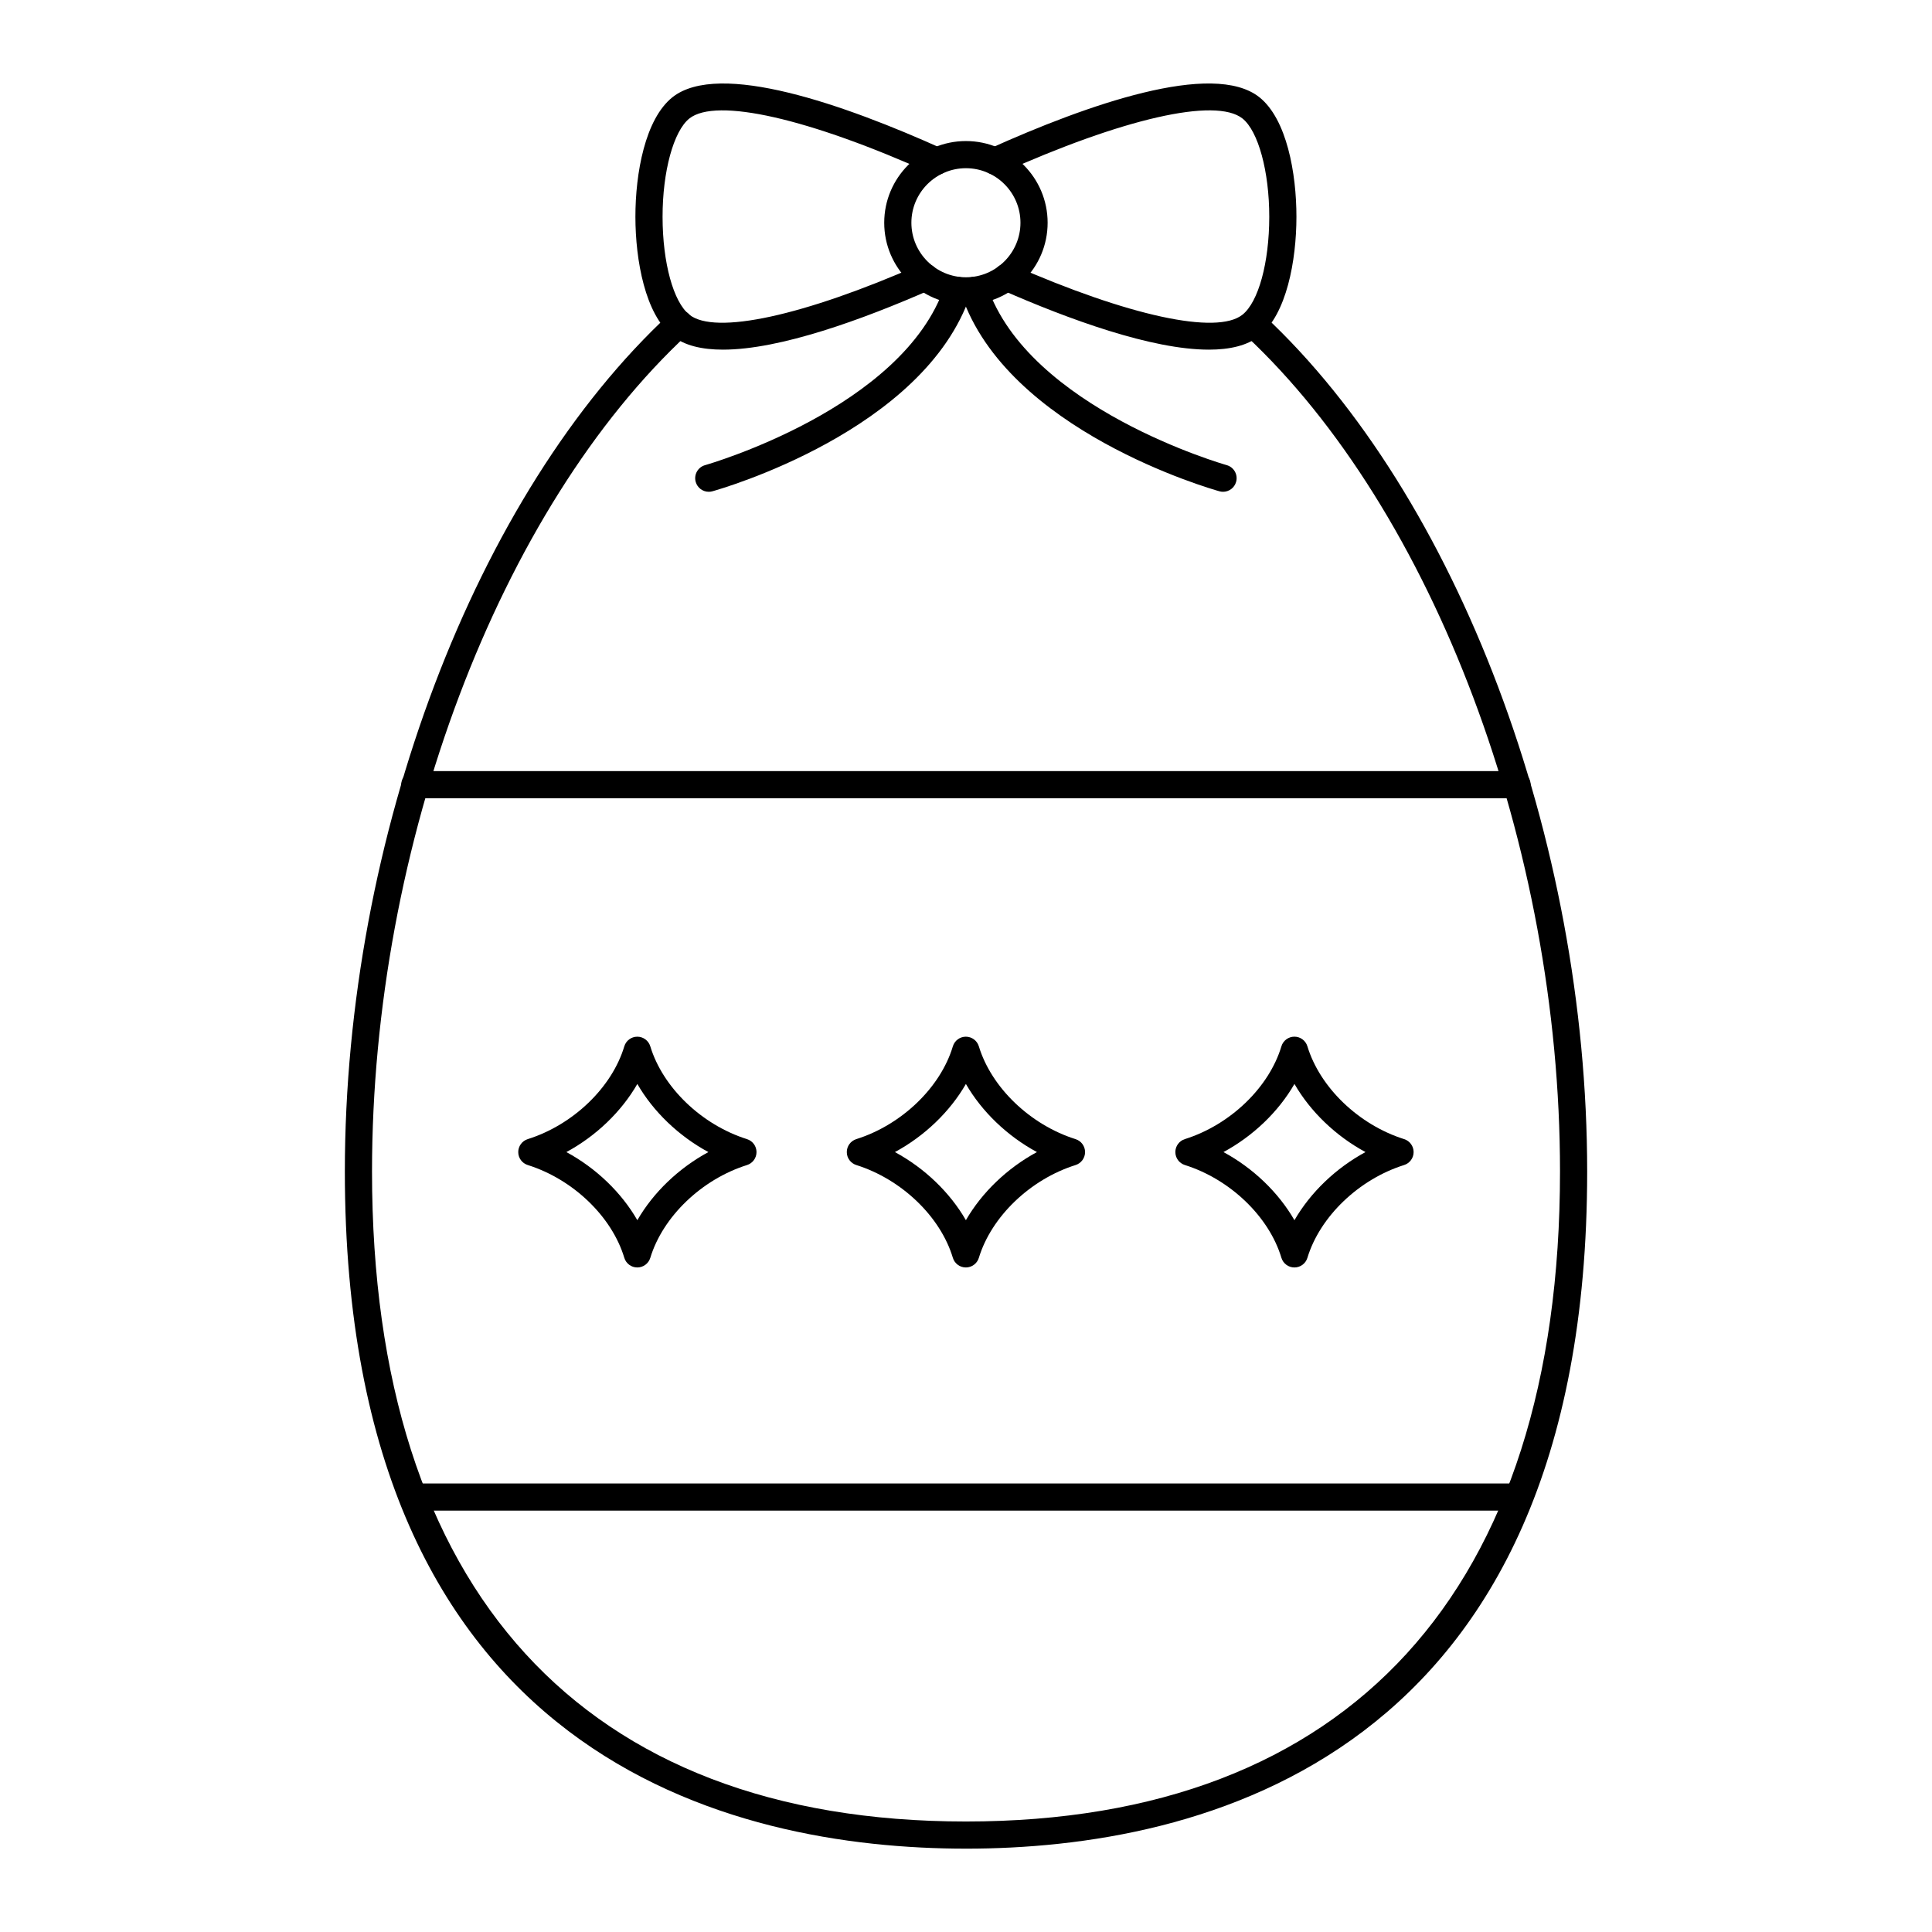
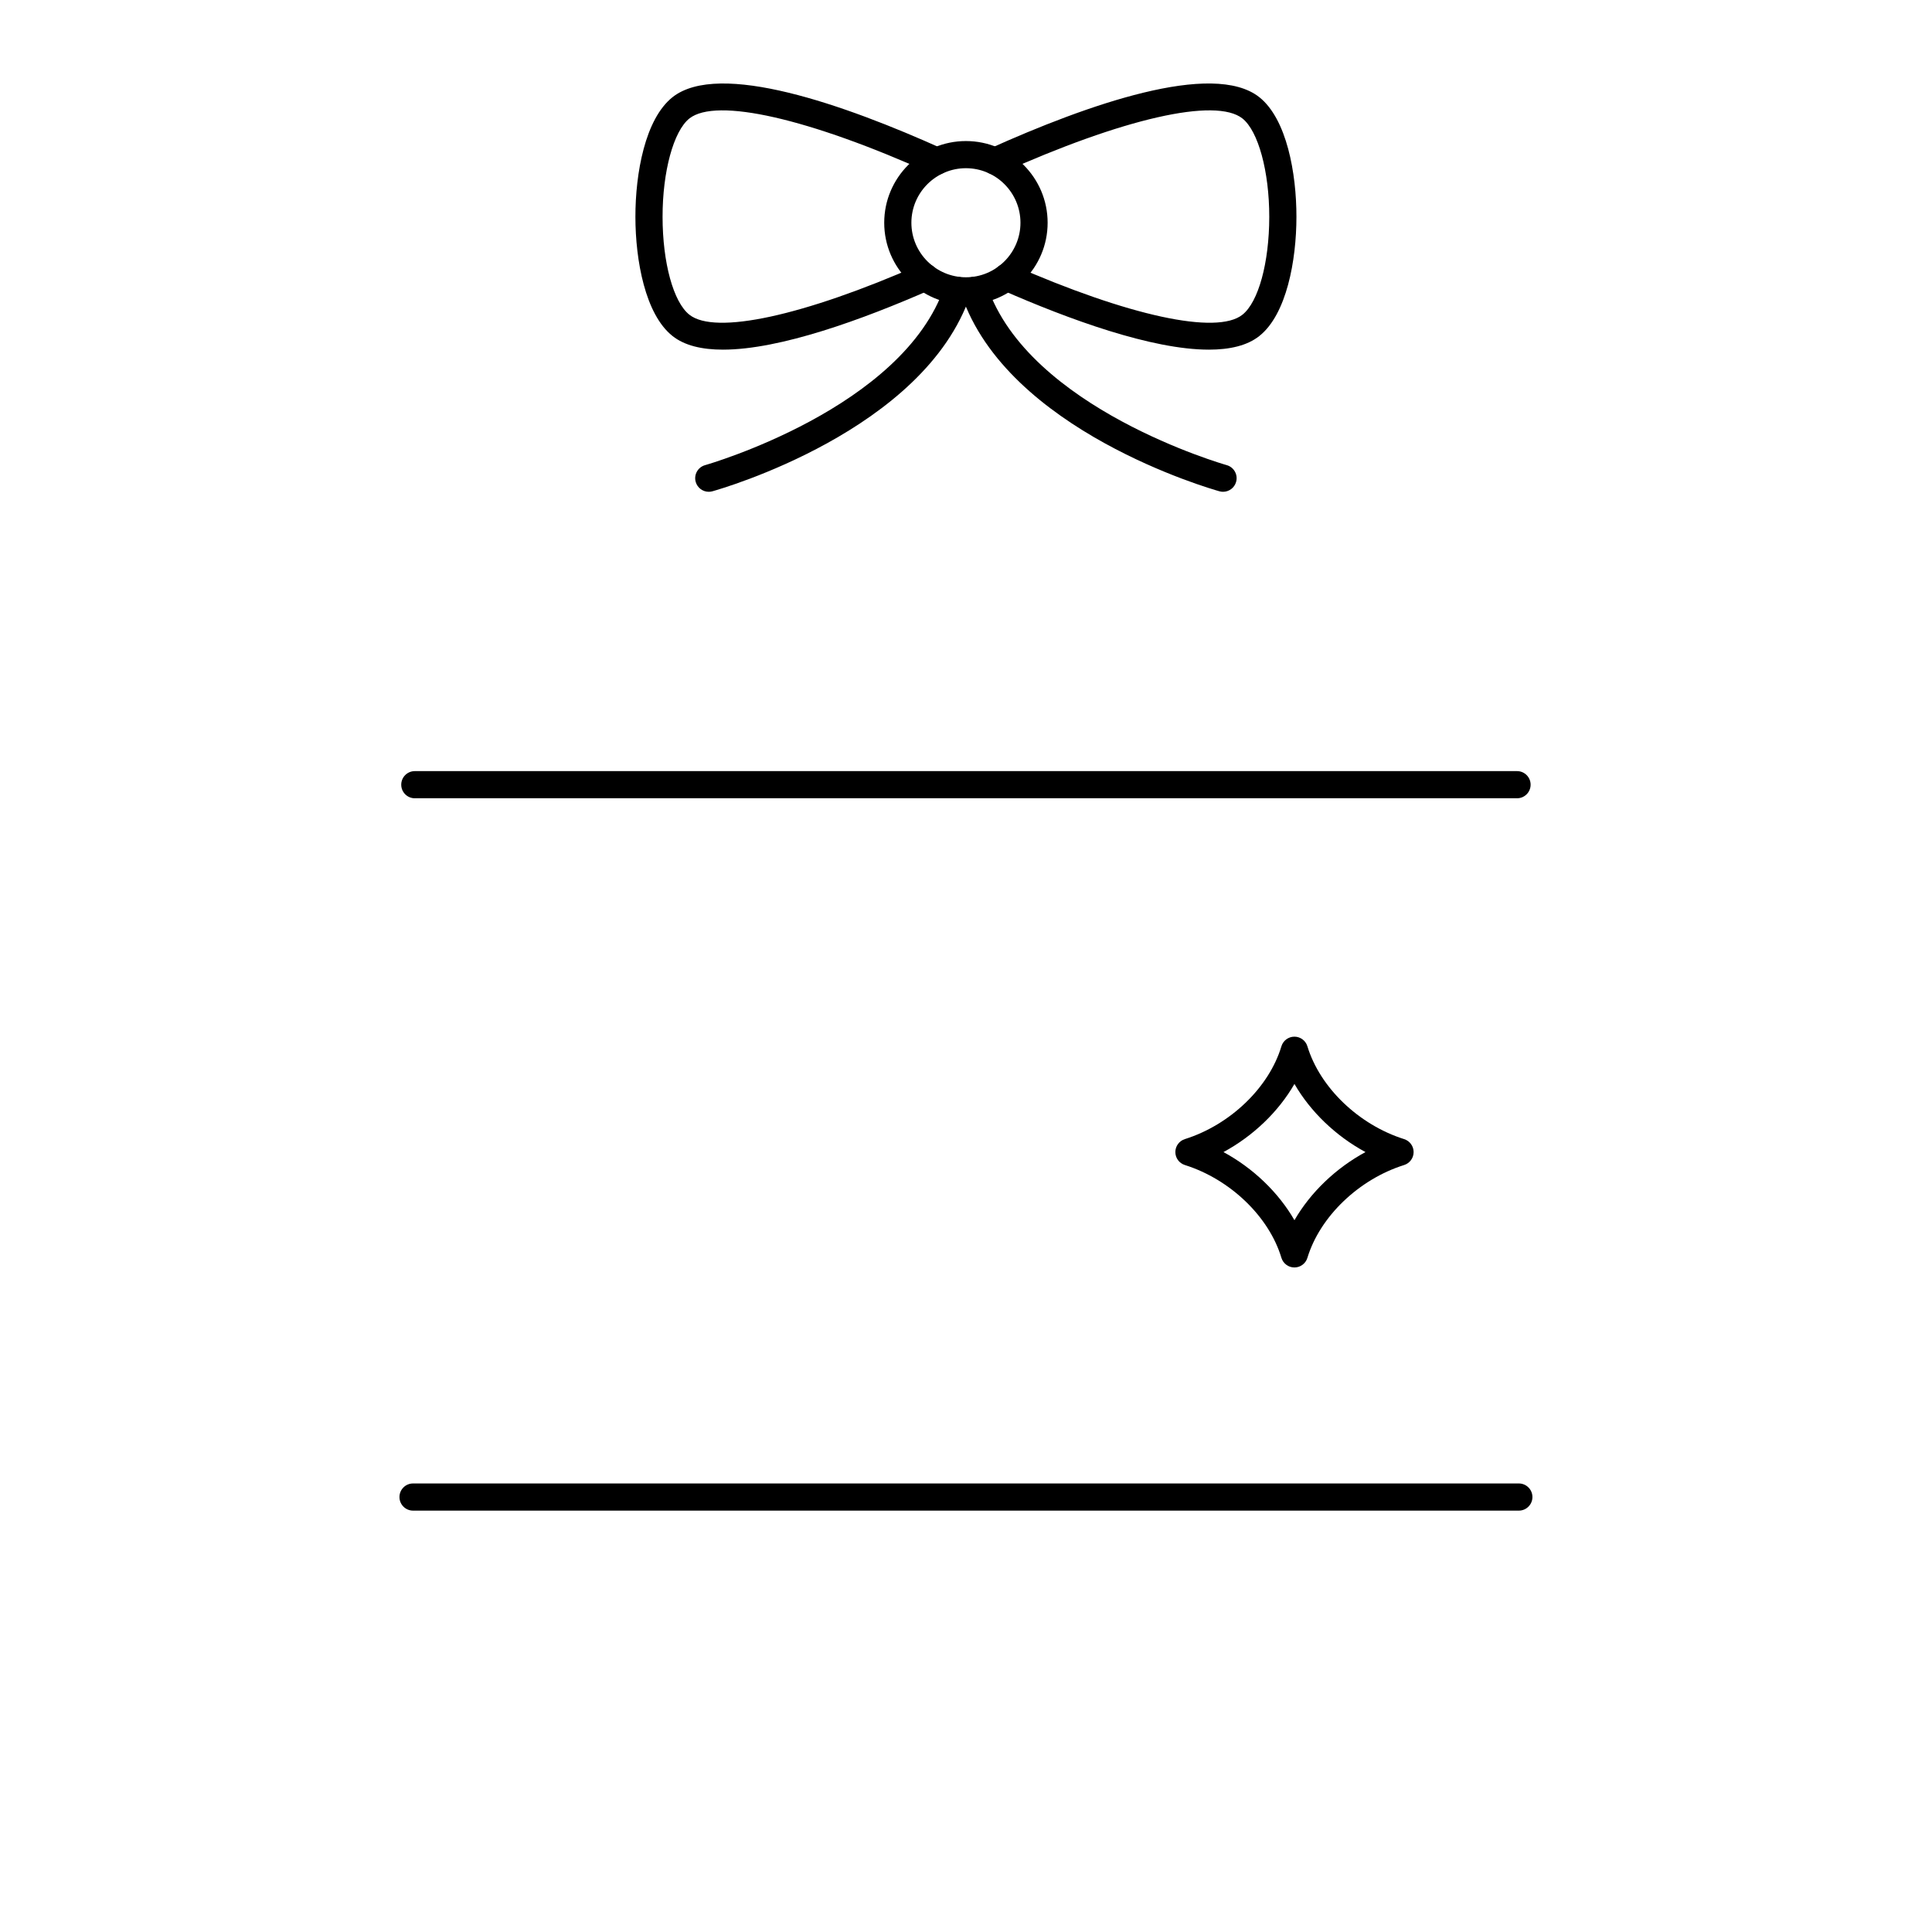
<svg xmlns="http://www.w3.org/2000/svg" fill="#000000" width="800px" height="800px" version="1.1" viewBox="144 144 512 512">
  <g>
-     <path d="m399.98 633.91c-61.473 0-164.59-23.316-164.59-179.46 0-88.332 34.625-179.69 86.16-227.34 1.461-1.348 3.738-1.262 5.086 0.199 1.348 1.457 1.262 3.734-0.199 5.086-50.152 46.363-83.848 135.6-83.848 222.05-0.004 111.09 55.895 172.27 157.39 172.27 101.52 0 157.44-61.18 157.44-172.27 0-86.051-33.516-175.12-83.395-221.63-1.453-1.355-1.531-3.633-0.176-5.086 1.359-1.453 3.633-1.531 5.086-0.176 51.25 47.793 85.684 138.98 85.684 226.9-0.004 156.14-103.15 179.46-164.64 179.46z" />
    <path d="m546.03 355.55h-292.1c-1.988 0-3.598-1.609-3.598-3.598s1.609-3.598 3.598-3.598h292.1c1.988 0 3.598 1.609 3.598 3.598s-1.609 3.598-3.598 3.598z" />
    <path d="m546.51 544.33h-293.05c-1.988 0-3.598-1.609-3.598-3.598s1.609-3.598 3.598-3.598h293.05c1.988 0 3.598 1.609 3.598 3.598 0 1.984-1.613 3.598-3.598 3.598z" />
-     <path d="m312.89 479.89h-0.004c-1.586 0-2.984-1.043-3.441-2.562-3.281-10.914-13.562-20.793-25.586-24.582-1.5-0.473-2.519-1.859-2.519-3.434 0-1.57 1.02-2.961 2.519-3.434 12.023-3.789 22.305-13.668 25.586-24.582 0.457-1.52 1.855-2.562 3.441-2.562h0.004c1.586 0 2.981 1.035 3.445 2.555 3.32 10.926 13.621 20.809 25.629 24.594 1.5 0.473 2.519 1.859 2.519 3.434 0 1.57-1.02 2.961-2.519 3.434-12.012 3.781-22.309 13.668-25.629 24.594-0.465 1.508-1.859 2.547-3.445 2.547zm-18.793-30.578c7.867 4.254 14.578 10.699 18.805 18.051 4.242-7.356 10.965-13.801 18.828-18.051-7.863-4.25-14.586-10.699-18.828-18.051-4.227 7.352-10.938 13.797-18.805 18.051z" />
-     <path d="m399.96 479.89h-0.004c-1.586 0-2.984-1.043-3.441-2.562-3.281-10.914-13.562-20.793-25.586-24.582-1.5-0.473-2.519-1.859-2.519-3.434 0-1.57 1.02-2.961 2.519-3.434 12.023-3.789 22.309-13.668 25.586-24.582 0.457-1.52 1.855-2.562 3.441-2.562h0.004c1.586 0 2.981 1.035 3.445 2.555 3.32 10.926 13.617 20.809 25.629 24.594 1.5 0.473 2.519 1.859 2.519 3.434 0 1.57-1.02 2.961-2.519 3.434-12.012 3.781-22.309 13.668-25.629 24.594-0.461 1.508-1.859 2.547-3.445 2.547zm-18.797-30.578c7.867 4.254 14.578 10.699 18.809 18.051 4.242-7.356 10.965-13.801 18.824-18.051-7.863-4.25-14.582-10.699-18.824-18.051-4.227 7.352-10.941 13.797-18.809 18.051z" />
    <path d="m487.03 479.89h-0.004c-1.586 0-2.984-1.043-3.441-2.562-3.281-10.918-13.566-20.797-25.586-24.586-1.5-0.473-2.519-1.859-2.519-3.434 0-1.57 1.02-2.961 2.519-3.434 12.023-3.785 22.305-13.668 25.586-24.586 0.457-1.52 1.855-2.559 3.441-2.562h0.004c1.586 0 2.981 1.035 3.445 2.555 3.32 10.926 13.617 20.809 25.629 24.594 1.5 0.473 2.519 1.859 2.519 3.434 0 1.57-1.02 2.961-2.519 3.434-12.012 3.781-22.309 13.668-25.629 24.594-0.461 1.516-1.859 2.555-3.445 2.555zm-18.797-30.578c7.867 4.254 14.578 10.699 18.809 18.055 4.242-7.356 10.961-13.801 18.824-18.055-7.863-4.25-14.582-10.699-18.824-18.055-4.227 7.356-10.941 13.801-18.809 18.055z" />
    <path d="m331.83 274.33c-1.574 0-3.019-1.043-3.465-2.629-0.535-1.914 0.582-3.898 2.496-4.434 0.523-0.148 52.523-15.055 63.48-47.449 0.637-1.883 2.684-2.894 4.562-2.258 1.883 0.637 2.891 2.68 2.258 4.562-12.18 36.008-66.074 51.438-68.363 52.074-0.324 0.09-0.648 0.133-0.969 0.133z" />
-     <path d="m468.12 274.33c-0.32 0-0.648-0.043-0.969-0.137-2.289-0.637-56.184-16.066-68.363-52.074-0.637-1.883 0.371-3.926 2.258-4.562 1.883-0.641 3.922 0.375 4.562 2.258 10.973 32.441 62.957 47.301 63.48 47.449 1.914 0.535 3.031 2.519 2.496 4.434-0.441 1.59-1.891 2.633-3.465 2.633z" />
+     <path d="m468.12 274.33c-0.32 0-0.648-0.043-0.969-0.137-2.289-0.637-56.184-16.066-68.363-52.074-0.637-1.883 0.371-3.926 2.258-4.562 1.883-0.641 3.922 0.375 4.562 2.258 10.973 32.441 62.957 47.301 63.48 47.449 1.914 0.535 3.031 2.519 2.496 4.434-0.441 1.59-1.891 2.633-3.465 2.633" />
    <path d="m335.6 236.66c-5.551 0-10.191-1.074-13.387-3.625-7.227-5.727-9.812-20.055-9.824-31.551-0.012-11.547 2.566-25.945 9.824-31.719 12.359-9.785 45.723 2.019 71.535 13.652 1.812 0.816 2.621 2.945 1.805 4.758-0.816 1.809-2.949 2.617-4.758 1.805-32.445-14.617-57.008-20.203-64.105-14.578-4.191 3.332-7.113 14.059-7.102 26.074 0.012 12.148 2.863 22.566 7.102 25.922 6.797 5.418 30.184 0.344 61.047-13.227 1.82-0.801 3.941 0.027 4.742 1.848 0.801 1.82-0.027 3.941-1.848 4.742-18.023 7.926-39.914 15.898-55.031 15.898z" />
    <path d="m464.36 236.66c-15.113 0-37.008-7.973-55.035-15.898-1.82-0.801-2.644-2.926-1.848-4.742 0.797-1.82 2.926-2.652 4.742-1.848 30.867 13.57 54.25 18.645 61.039 13.23 4.242-3.363 7.098-13.781 7.109-25.926 0.012-12.02-2.91-22.746-7.106-26.078-7.094-5.625-31.656-0.035-64.102 14.582-1.816 0.816-3.941 0.008-4.758-1.805s-0.008-3.941 1.805-4.758c25.816-11.633 59.191-23.441 71.535-13.656 7.262 5.777 9.84 20.172 9.828 31.723-0.008 11.496-2.598 25.824-9.828 31.555-3.195 2.547-7.832 3.621-13.383 3.621z" />
    <path d="m399.98 224.68c-11.938 0-21.652-9.711-21.652-21.648s9.715-21.652 21.652-21.652 21.652 9.715 21.652 21.652-9.715 21.648-21.652 21.648zm0-36.105c-7.969 0-14.453 6.484-14.453 14.453s6.484 14.453 14.453 14.453 14.453-6.484 14.453-14.453-6.481-14.453-14.453-14.453z" />
  </g>
</svg>